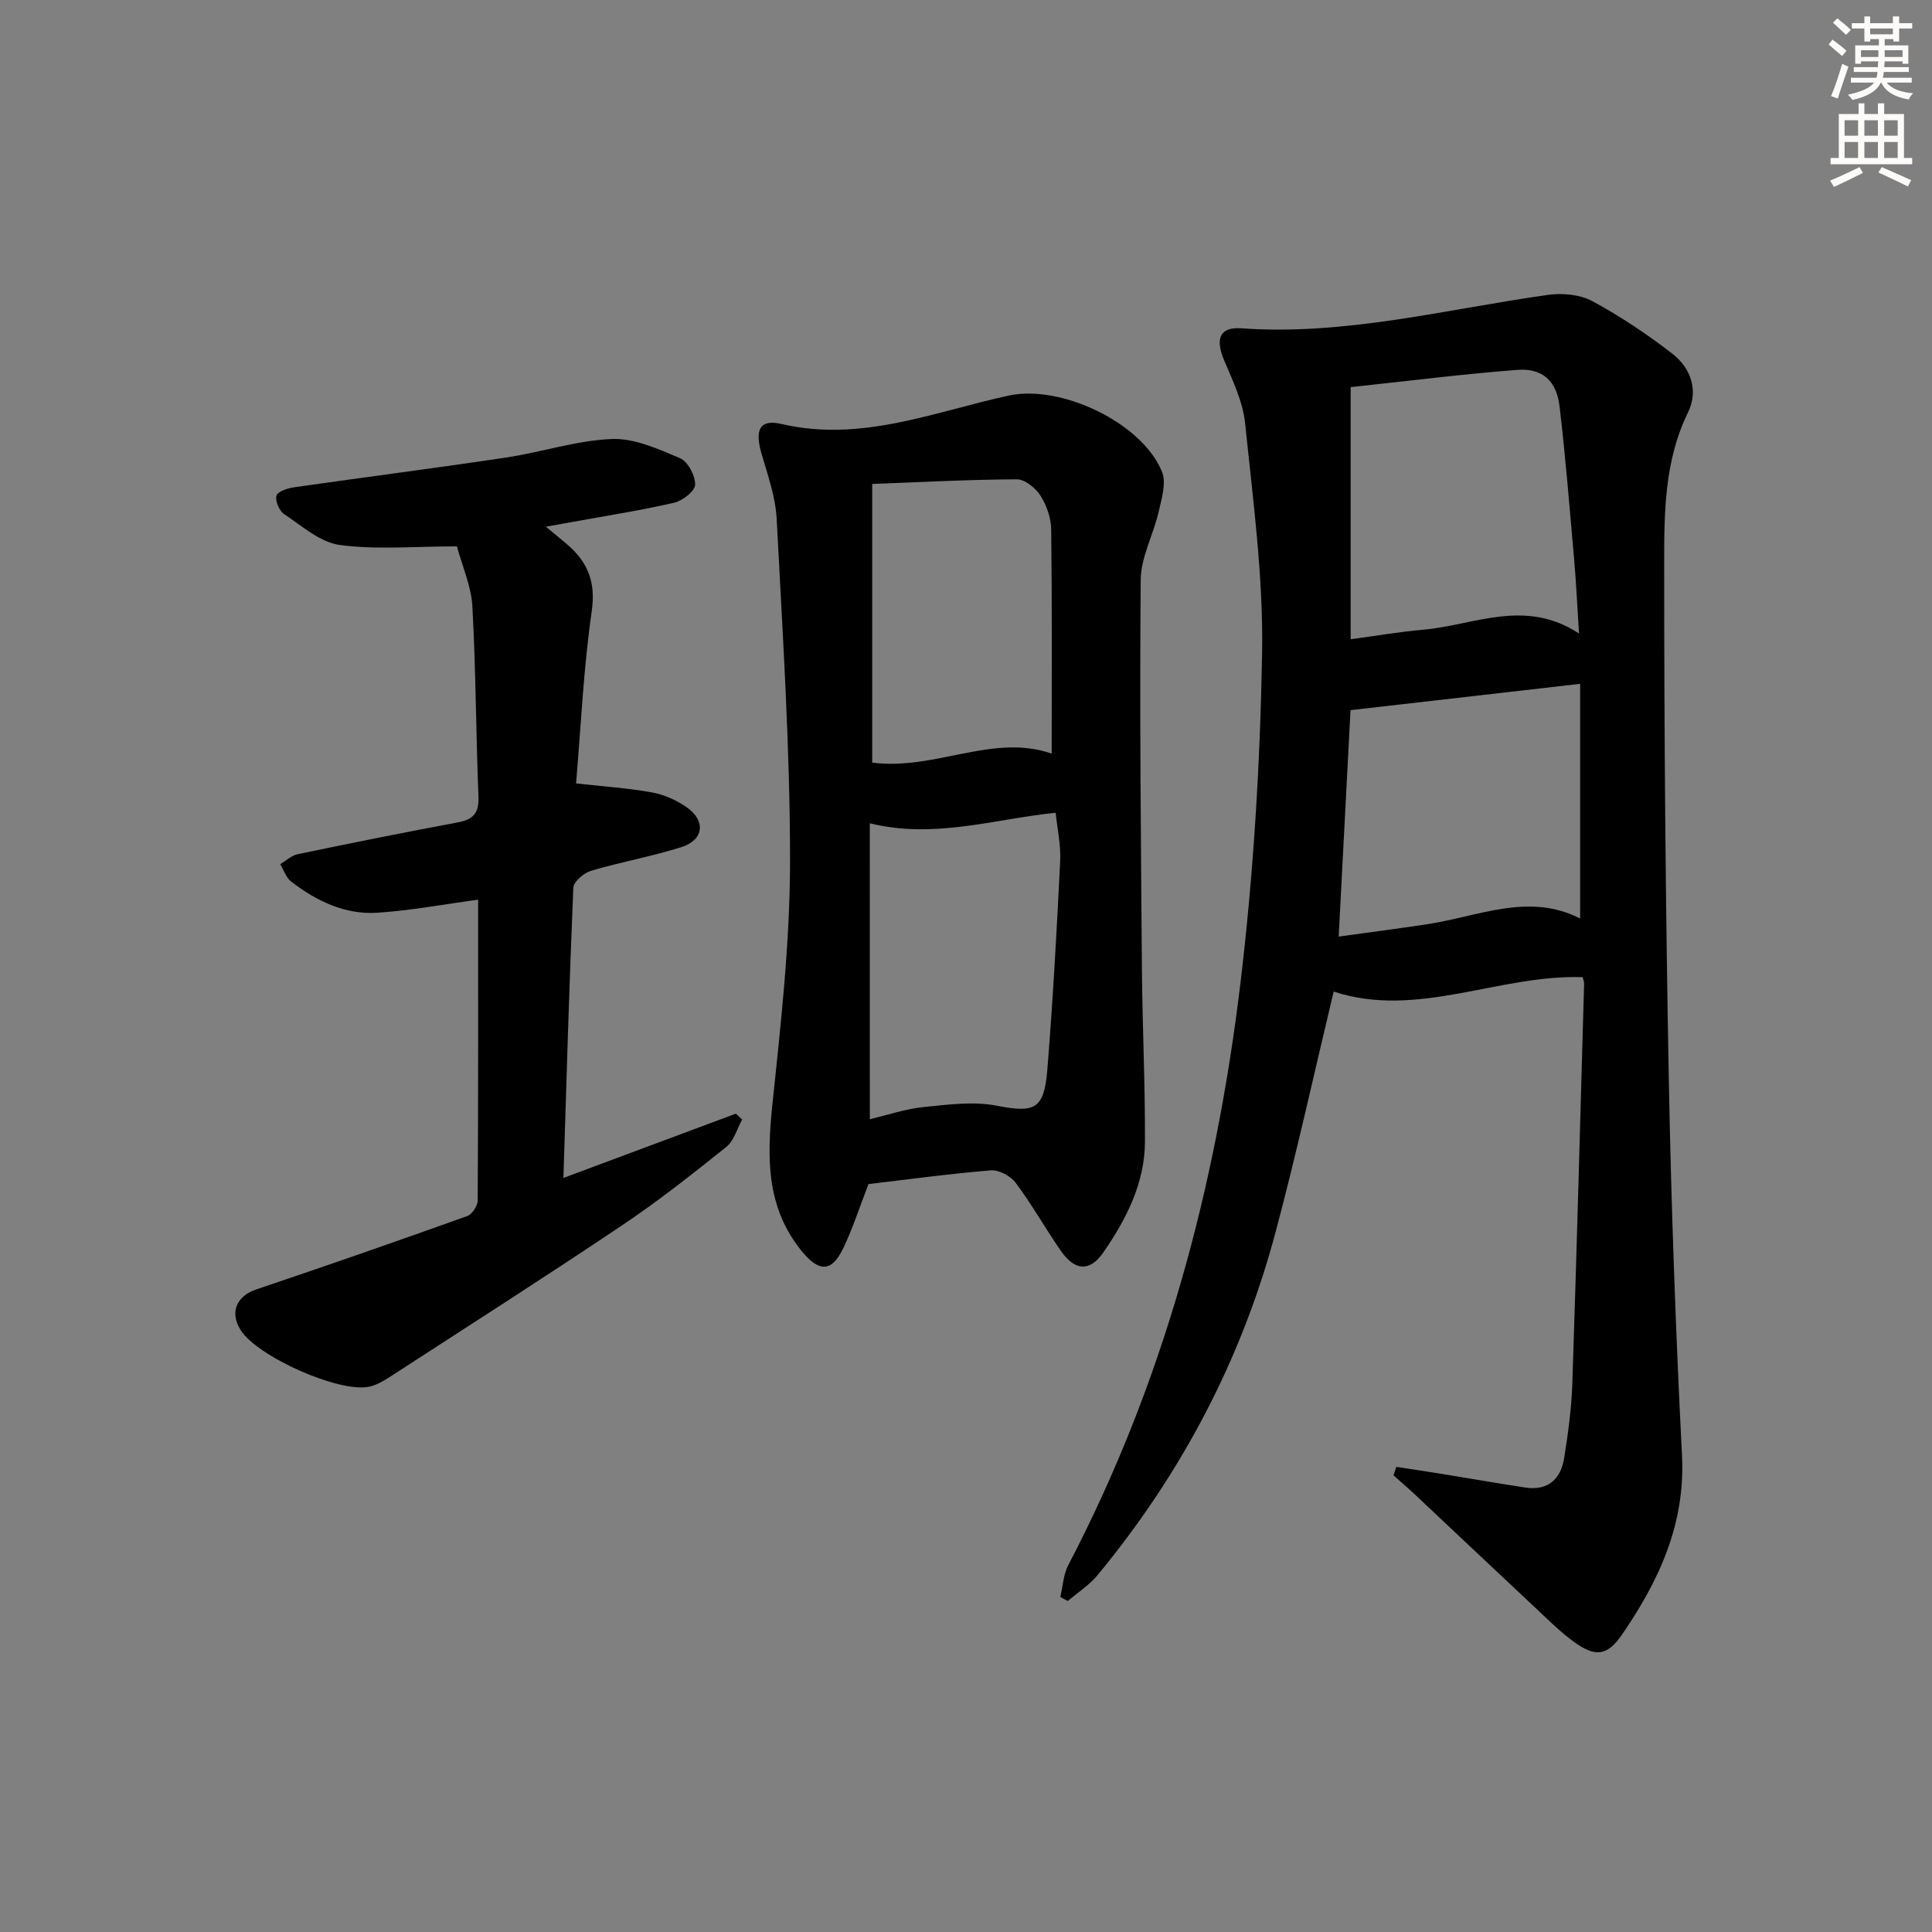
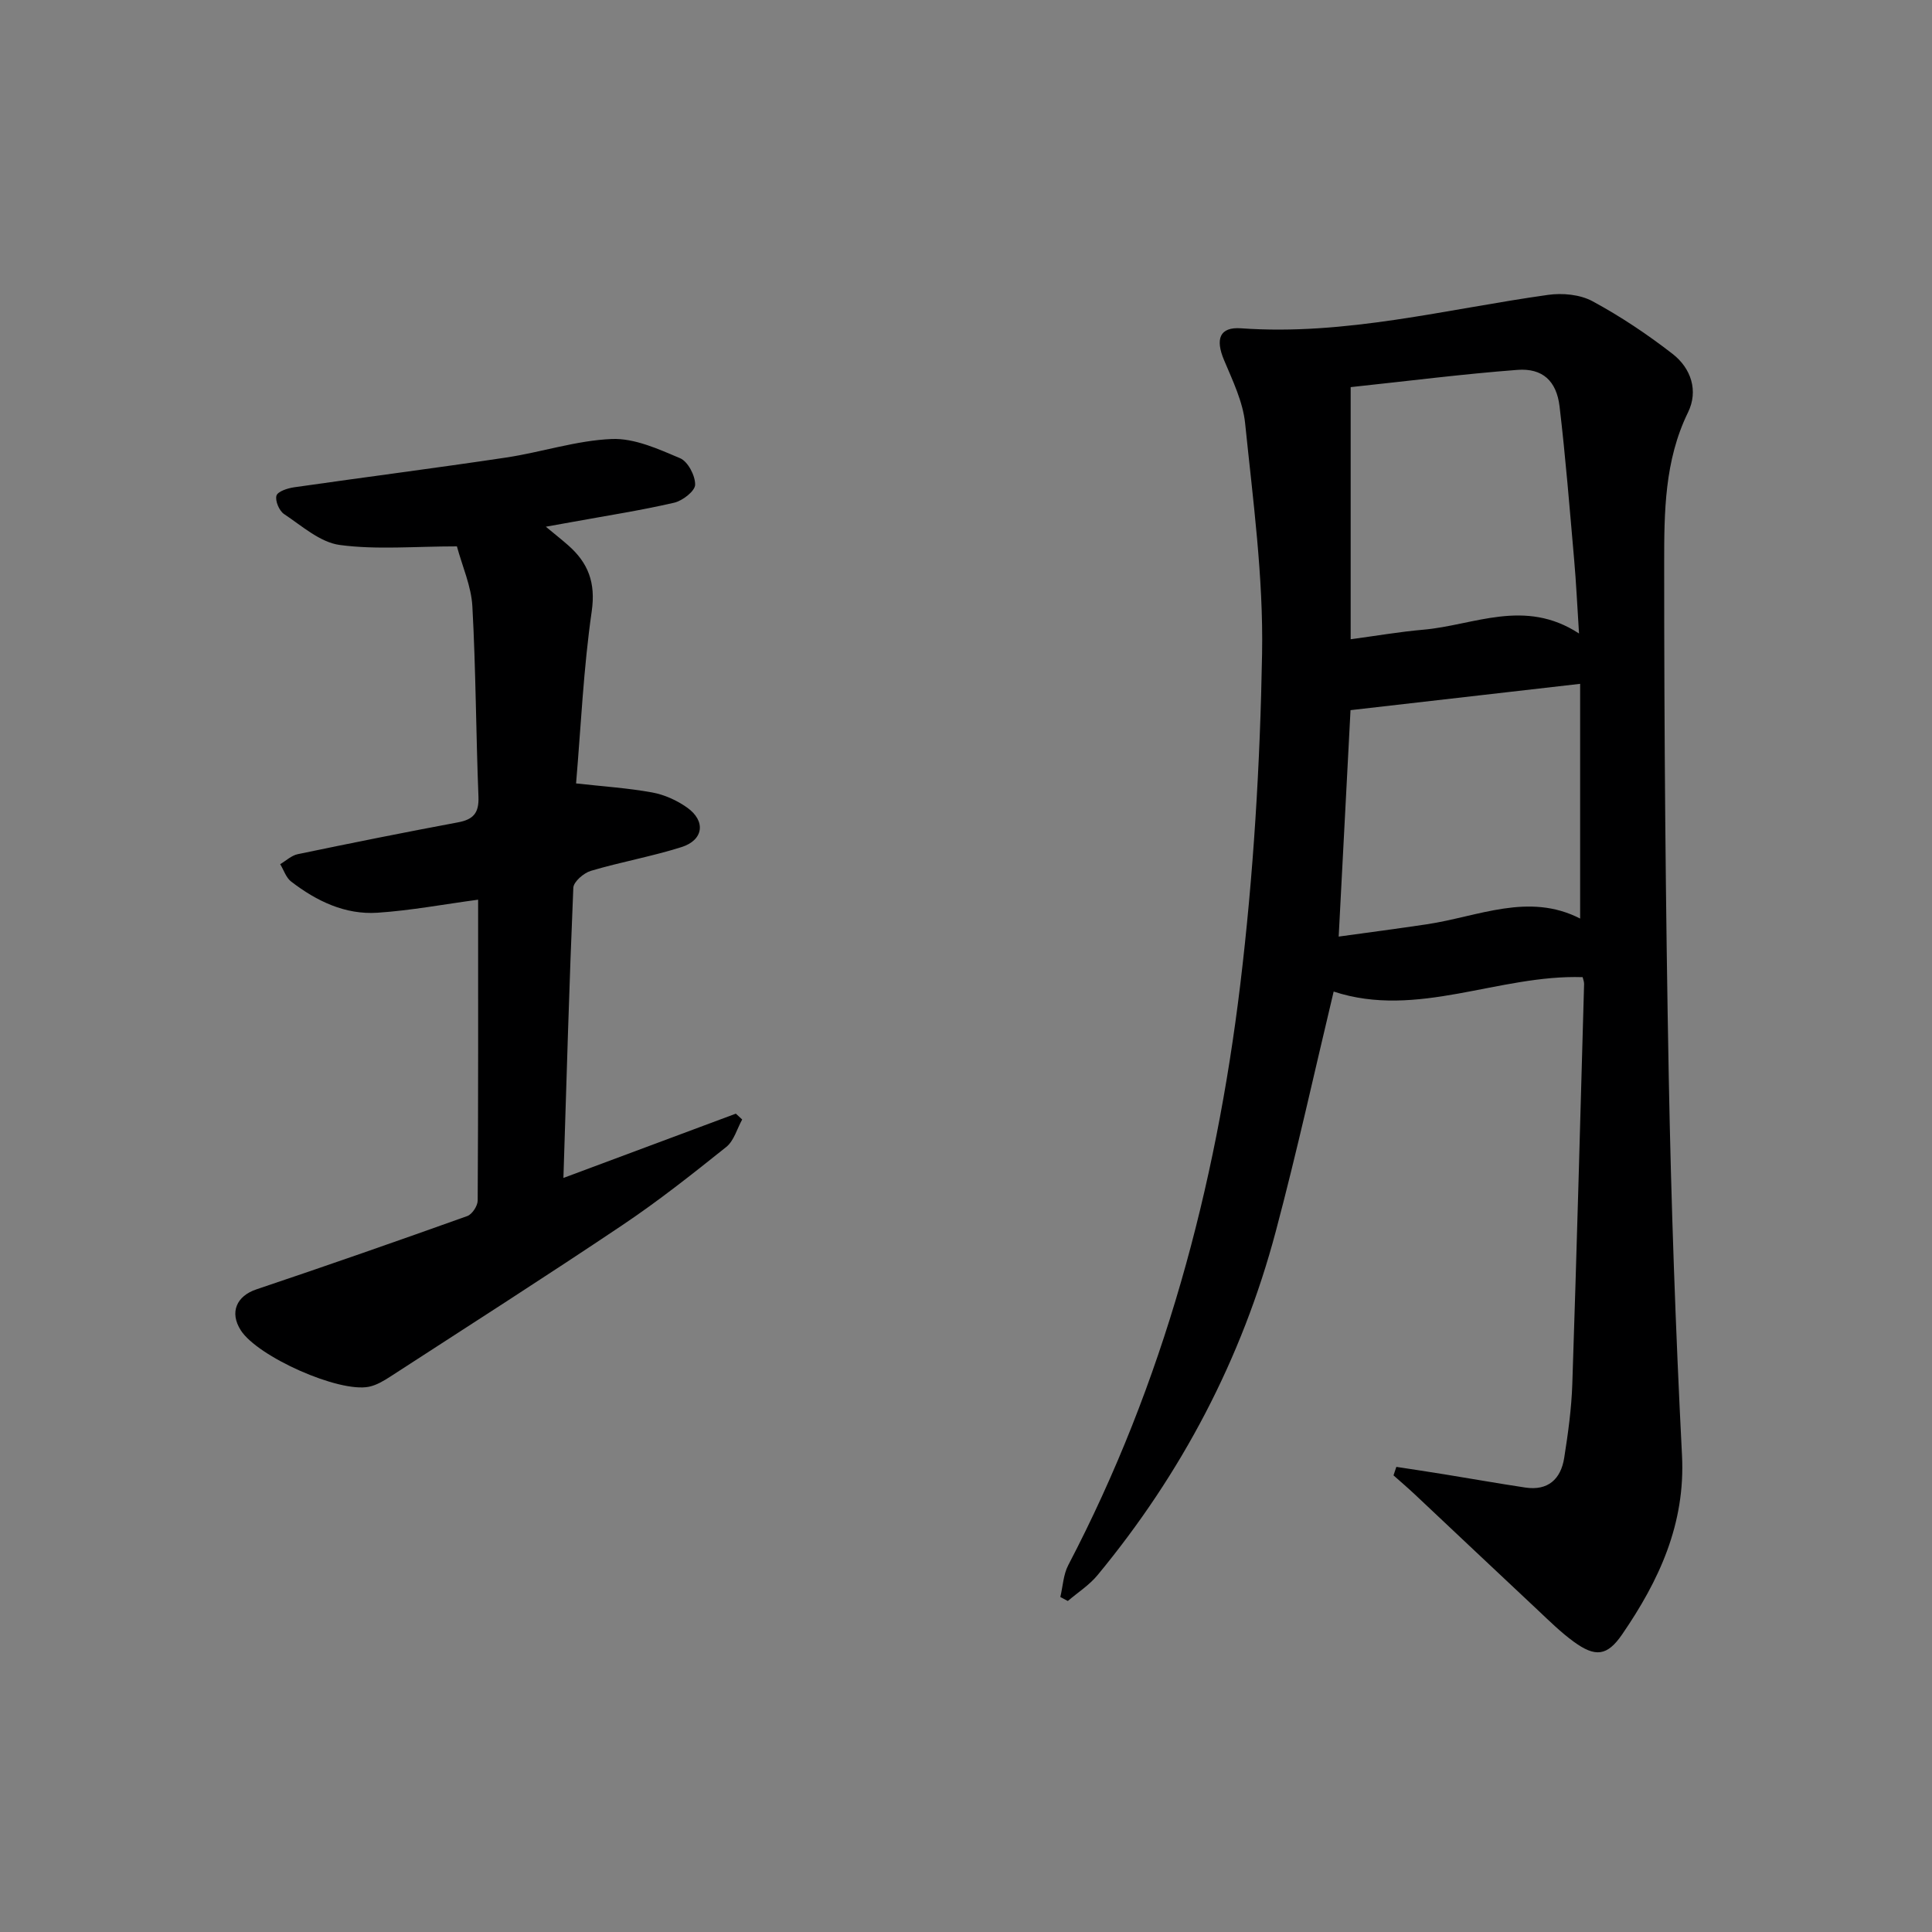
<svg xmlns="http://www.w3.org/2000/svg" enable-background="new 0 0 400 400" viewBox="0 0 400 400">
  <rect x="0" y="0" width="400" height="400" fill="#808080" stroke="none" />
  <g fill="#000001">
    <path d="m289.1 303.7c3.33.51 6.66 1.01 9.99 1.55 5.57.9 11.12 1.89 16.7 2.73 4.71.71 7.36-1.74 8.06-6.13.8-5.07 1.51-10.19 1.68-15.31.92-27.6 1.66-55.22 2.44-82.82.01-.47-.2-.95-.3-1.41-17.41-.57-34.27 8.68-51.55 2.98-3.9 16.29-7.57 33.08-11.99 49.68-7.02 26.4-19.49 50.09-36.9 71.15-1.71 2.07-4.08 3.58-6.15 5.35-.52-.28-1.03-.55-1.55-.83.53-2.21.62-4.65 1.65-6.61 19.73-37.73 30.53-78.19 35.6-120.15 2.74-22.72 4.12-45.69 4.52-68.57.28-15.87-1.89-31.82-3.51-47.67-.46-4.48-2.59-8.86-4.37-13.1-1.82-4.33-.94-6.89 3.52-6.57 21.65 1.55 42.45-3.96 63.57-6.92 2.98-.42 6.61-.08 9.19 1.31 5.81 3.14 11.37 6.86 16.59 10.91 3.82 2.97 5.39 7.63 3.19 12.12-4.88 9.98-4.93 20.69-4.93 31.23-.01 35.47.29 70.94.95 106.41.49 26.11 1.41 52.22 2.74 78.29.72 14.2-4.75 25.92-12.39 37.06-3.09 4.5-5.54 4.79-10.04 1.51-2.67-1.95-5.06-4.31-7.48-6.59-8.51-7.96-16.97-15.97-25.46-23.95-1.42-1.33-2.91-2.6-4.36-3.89.19-.61.39-1.18.59-1.76zm-9.46-223.55v52.2c5.24-.7 10.14-1.55 15.07-1.98 10.49-.92 20.96-6.57 32.21.79-.38-5.85-.59-10.58-1.01-15.29-.93-10.58-1.77-21.18-3.02-31.73-.63-5.29-3.54-7.95-8.72-7.56-11.22.85-22.4 2.28-34.53 3.57zm-2.48 113.76c6.43-.89 12.33-1.66 18.21-2.54 10.65-1.59 21.12-6.68 31.78-1.19 0-16.26 0-32.07 0-48.6-16.4 1.88-31.95 3.66-47.54 5.45-.82 15.55-1.62 31.04-2.45 46.88z" />
-     <path d="m179.81 245.15c-1.82 4.71-3.24 9.14-5.23 13.29-2.4 4.98-4.98 4.98-8.55.64-7.4-9.03-7.26-19.33-6.13-30.23 1.76-16.84 3.67-33.77 3.67-50.66 0-23.59-1.55-47.18-2.77-70.76-.24-4.55-1.85-9.08-3.14-13.52-1.41-4.89-.43-7.19 4.14-6.13 16.52 3.85 31.57-2.52 47.05-5.88 10.76-2.34 27.57 5.59 31.72 15.75.94 2.29-.05 5.56-.67 8.26-1.09 4.76-3.68 9.41-3.73 14.12-.24 26.82.04 53.64.25 80.45.1 11.97.68 23.93.63 35.9-.04 8.6-3.87 16.07-8.65 22.97-2.74 3.96-5.85 3.8-8.72-.32-3.23-4.64-6.01-9.61-9.38-14.13-1.05-1.41-3.47-2.72-5.14-2.59-8.57.7-17.12 1.87-25.35 2.84zm.28-13.44c3.75-.88 7.39-2.12 11.11-2.5 5.03-.51 10.29-1.23 15.14-.29 7.81 1.51 9.83.86 10.5-7.46 1.16-14.37 1.95-28.78 2.66-43.18.16-3.33-.6-6.71-.94-10.01-12.97 1.34-25.18 5.47-38.48 2.18.01 20.54.01 40.7.01 61.26zm37.65-75.68c0-15.55.09-30.97-.1-46.39-.03-2.38-.94-5.01-2.22-7.02-1.01-1.58-3.23-3.39-4.91-3.38-9.9.04-19.8.58-29.93.96v57.69c12.95 1.7 24.98-6.11 37.16-1.86z" />
    <path d="m94.6 113.12c-8.8 0-16.65.73-24.26-.29-4.08-.55-7.85-3.96-11.54-6.41-1-.67-1.87-2.74-1.56-3.8.25-.87 2.3-1.54 3.64-1.73 14.62-2.1 29.28-3.97 43.89-6.16 7.34-1.1 14.56-3.54 21.9-3.84 4.68-.19 9.63 2.07 14.14 3.98 1.62.69 3.15 3.62 3.11 5.49-.02 1.31-2.6 3.32-4.34 3.72-6.93 1.6-13.98 2.69-20.99 3.97-1.61.29-3.22.58-5.58 1 1.93 1.6 3.31 2.69 4.63 3.85 4.15 3.65 5.72 7.74 4.87 13.67-1.7 11.78-2.23 23.72-3.24 35.63 5.67.63 10.77.96 15.76 1.87 2.53.46 5.12 1.63 7.23 3.13 3.92 2.78 3.42 6.73-1.16 8.18-6.16 1.95-12.57 3.08-18.77 4.92-1.48.44-3.57 2.25-3.63 3.5-.84 19.74-1.4 39.5-2.05 60.08 12.55-4.68 24.13-9 35.7-13.31.44.4.87.81 1.31 1.21-1.07 1.93-1.7 4.41-3.3 5.69-7 5.6-14.05 11.18-21.49 16.17-15.88 10.66-32.01 20.96-48.06 31.37-1.36.88-2.86 1.78-4.42 2.1-6.25 1.28-23.06-6.24-26.54-11.69-2.38-3.72-.86-7.1 3.23-8.47 14.61-4.91 29.16-9.99 43.67-15.18 1-.36 2.14-2.1 2.15-3.2.13-20.81.09-41.61.09-62.3-7.13.96-13.94 2.24-20.81 2.7-6.73.45-12.65-2.41-17.91-6.46-1.05-.81-1.52-2.38-2.26-3.59 1.2-.71 2.33-1.8 3.63-2.07 11.04-2.3 22.1-4.52 33.18-6.59 3.19-.59 4.37-1.95 4.24-5.31-.52-13.13-.54-26.28-1.26-39.39-.22-4.17-2.07-8.26-3.2-12.44z" />
  </g>
-   <path d="m378.6 9.2.8-1c.9.7 1.9 1.4 2.9 2.3l-.9 1.1c-1.1-.9-2-1.7-2.8-2.4zm.5 10.7c.9-2.1 1.6-4.3 2.3-6.7.4.2.8.4 1.3.6-.7 2.1-1.5 4.3-2.2 6.6zm.4-15.2.9-.9c1 .8 2 1.6 2.8 2.4l-1 1c-1-.9-1.9-1.8-2.7-2.5zm12.5-1.3h1.2v1.4h2.7v1.1h-2.7v2.7h-1.2v-.5h-1.8v1.3h4.9v3.8h-1.2v-.5h-3.7c0 .4-.1.9-.1 1.2h5.1v1h-5.2c0 .5-.1.9-.2 1.2h6v1h-5.2c1.1 1.3 2.9 2 5.5 2.2-.4.4-.7.8-.9 1.3-2.9-.5-4.8-1.6-5.7-3.5h-.1c-.8 1.7-2.7 2.9-5.9 3.6-.2-.4-.6-.8-.9-1.1 2.8-.6 4.6-1.4 5.4-2.5h-4.8v-1h5.3c.1-.3.2-.7.2-1.2h-4.9v-1h5c0-.4 0-.8.1-1.2h-3.6v.5h-1.2v-3.8h4.9v-1.3h-1.8v.5h-1.2v-2.7h-2.6v-1.1h2.6v-1.4h1.2v1.4h4.7v-1.4zm-6.7 8.4h3.6c0-.4 0-.9 0-1.4h-3.6zm1.9-4.7h4.7v-1.2h-4.7zm6.7 3.3h-3.7v1.4h3.7z" fill="#fcfbfa" />
-   <path d="m384.7 21.4h1.3v2.2h2.8v-2.2h1.3v2.2h4.1v9.1h1.7v1.3h-16.9v-1.3h1.7v-9.1h4.1v-2.2zm.3 13.2.7 1.2c-1.8.9-3.8 1.9-6 2.9-.2-.4-.5-.8-.8-1.3 2.4-1 4.4-2 6.1-2.8zm-3.1-6.5h2.8v-3.2h-2.8zm0 4.6h2.8v-3.3h-2.8zm4.1-4.6h2.8v-3.2h-2.8zm0 4.6h2.8v-3.3h-2.8zm3.6 1.9c2.1.9 4.1 1.8 6.1 2.7l-.7 1.3c-2.2-1.1-4.2-2-6.1-2.9zm3.3-9.7h-2.8v3.2h2.8zm-2.8 7.8h2.8v-3.3h-2.8z" fill="#fcfbfa" />
</svg>